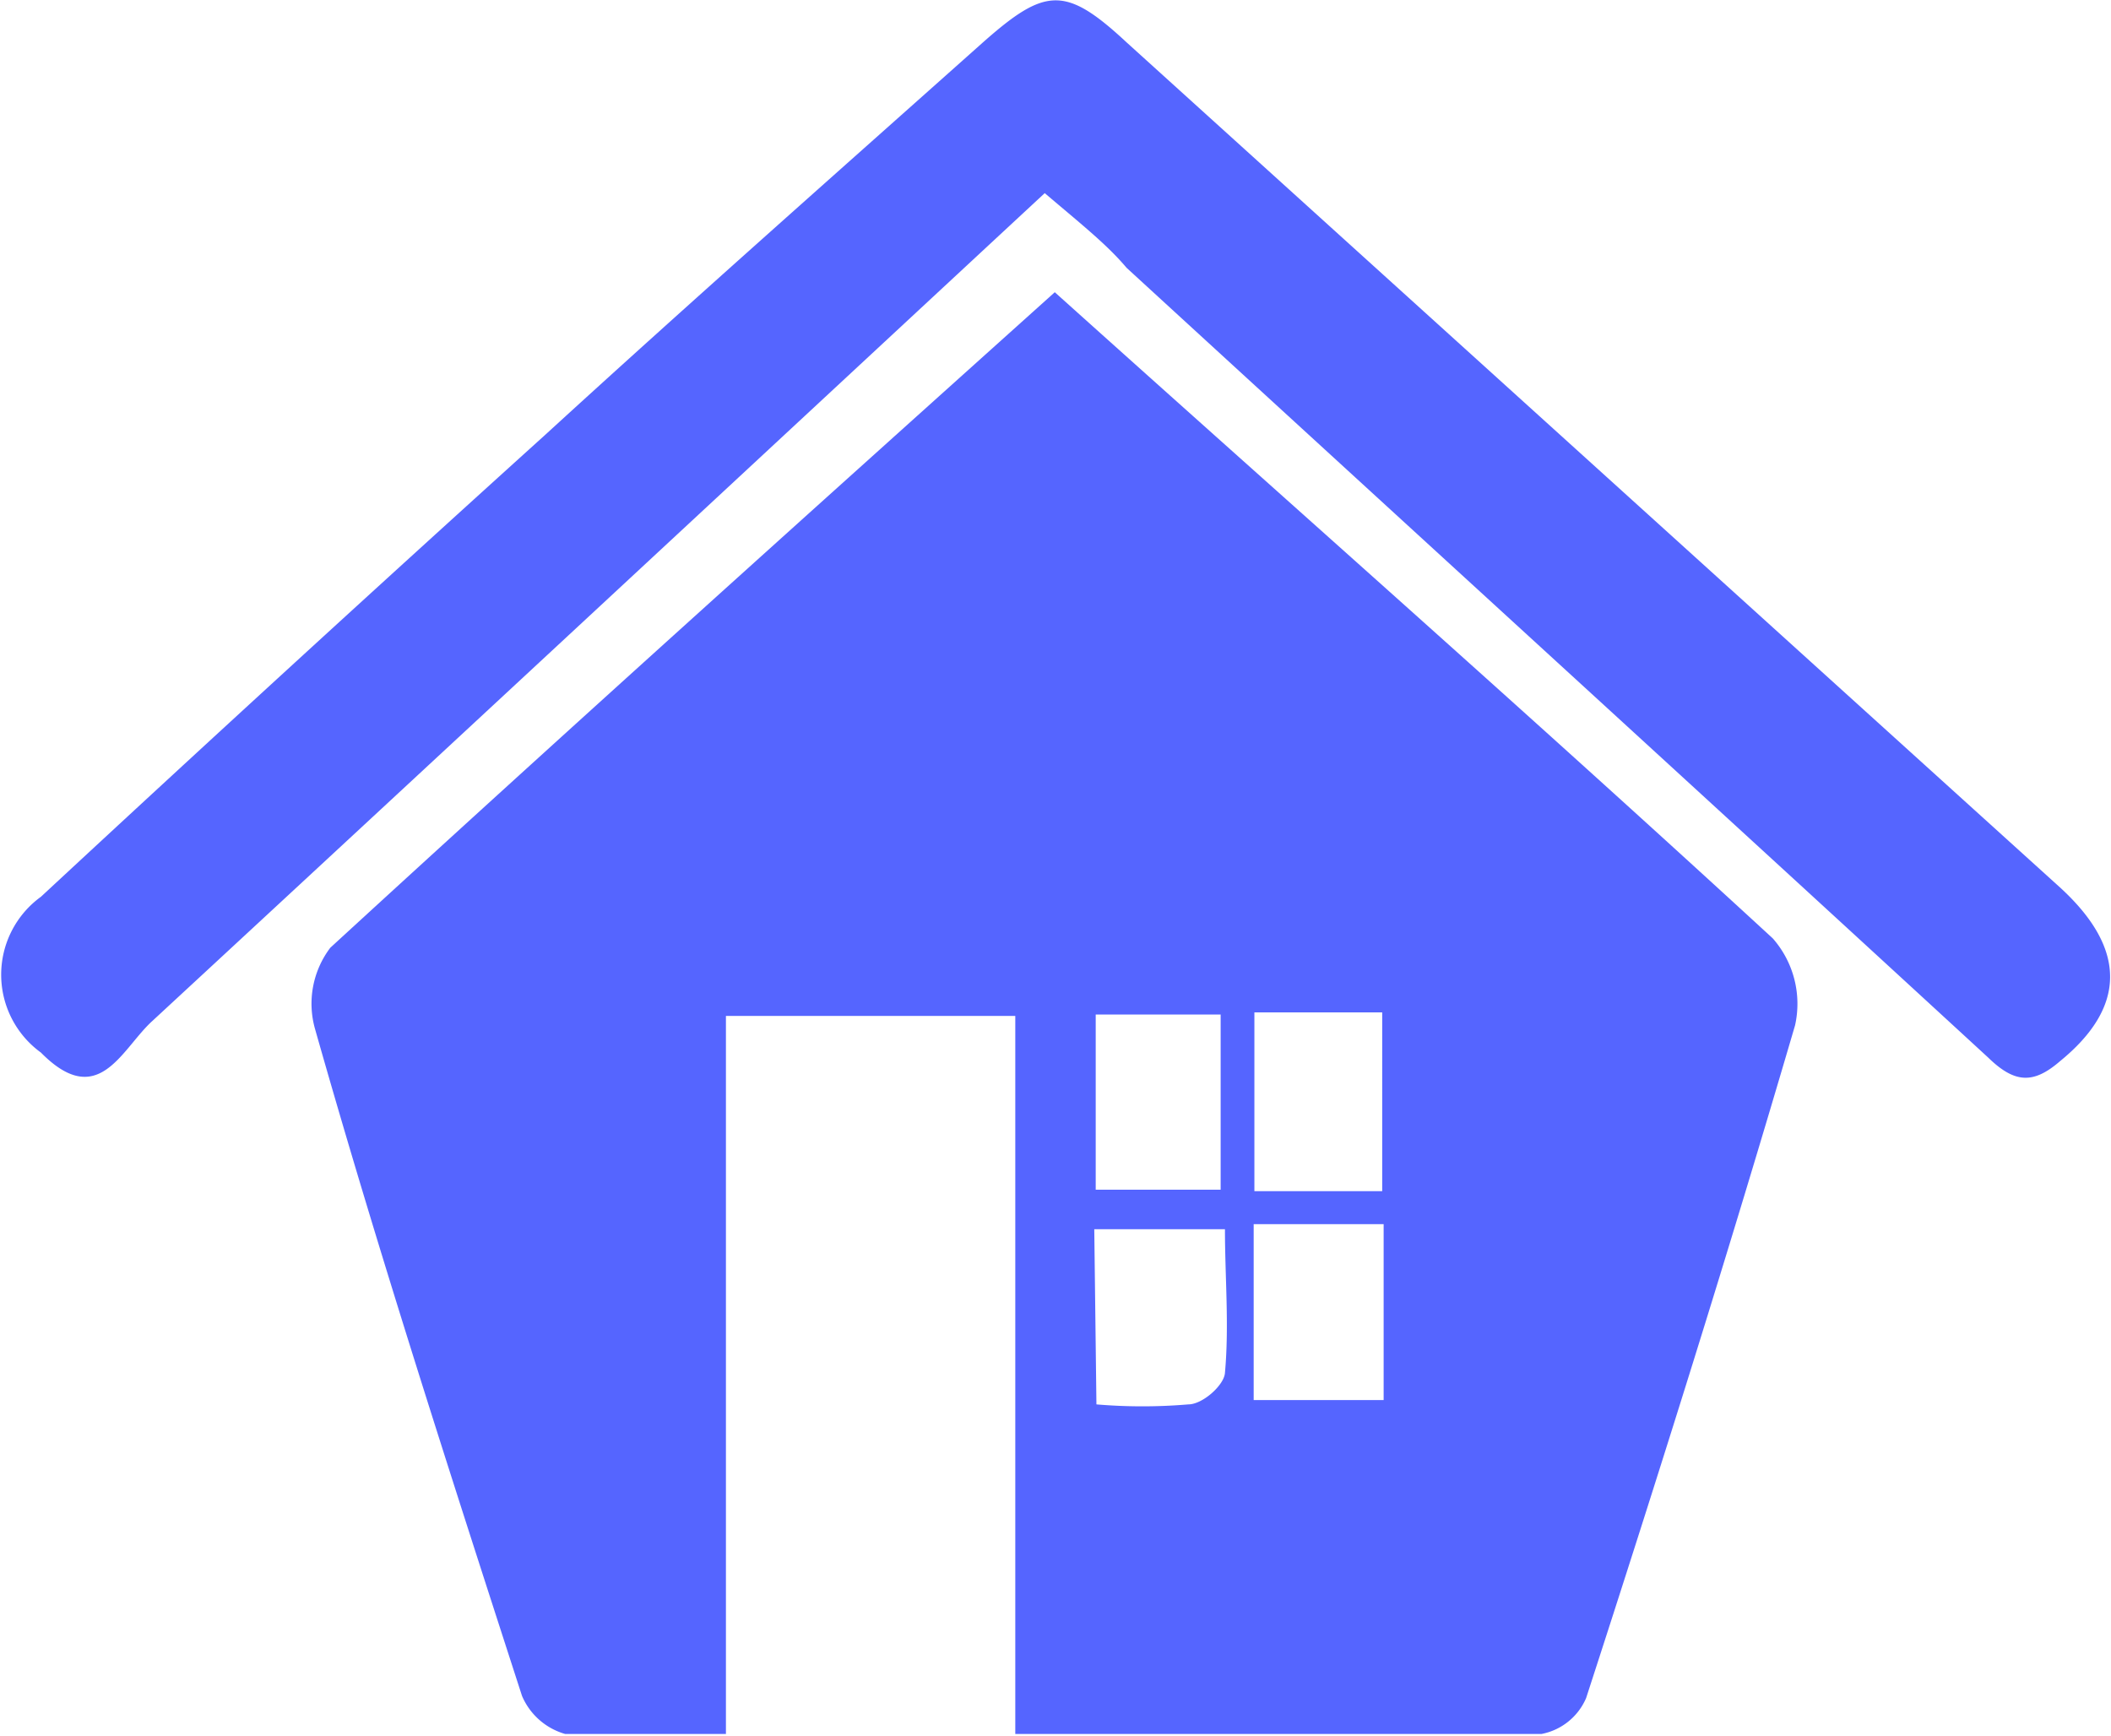
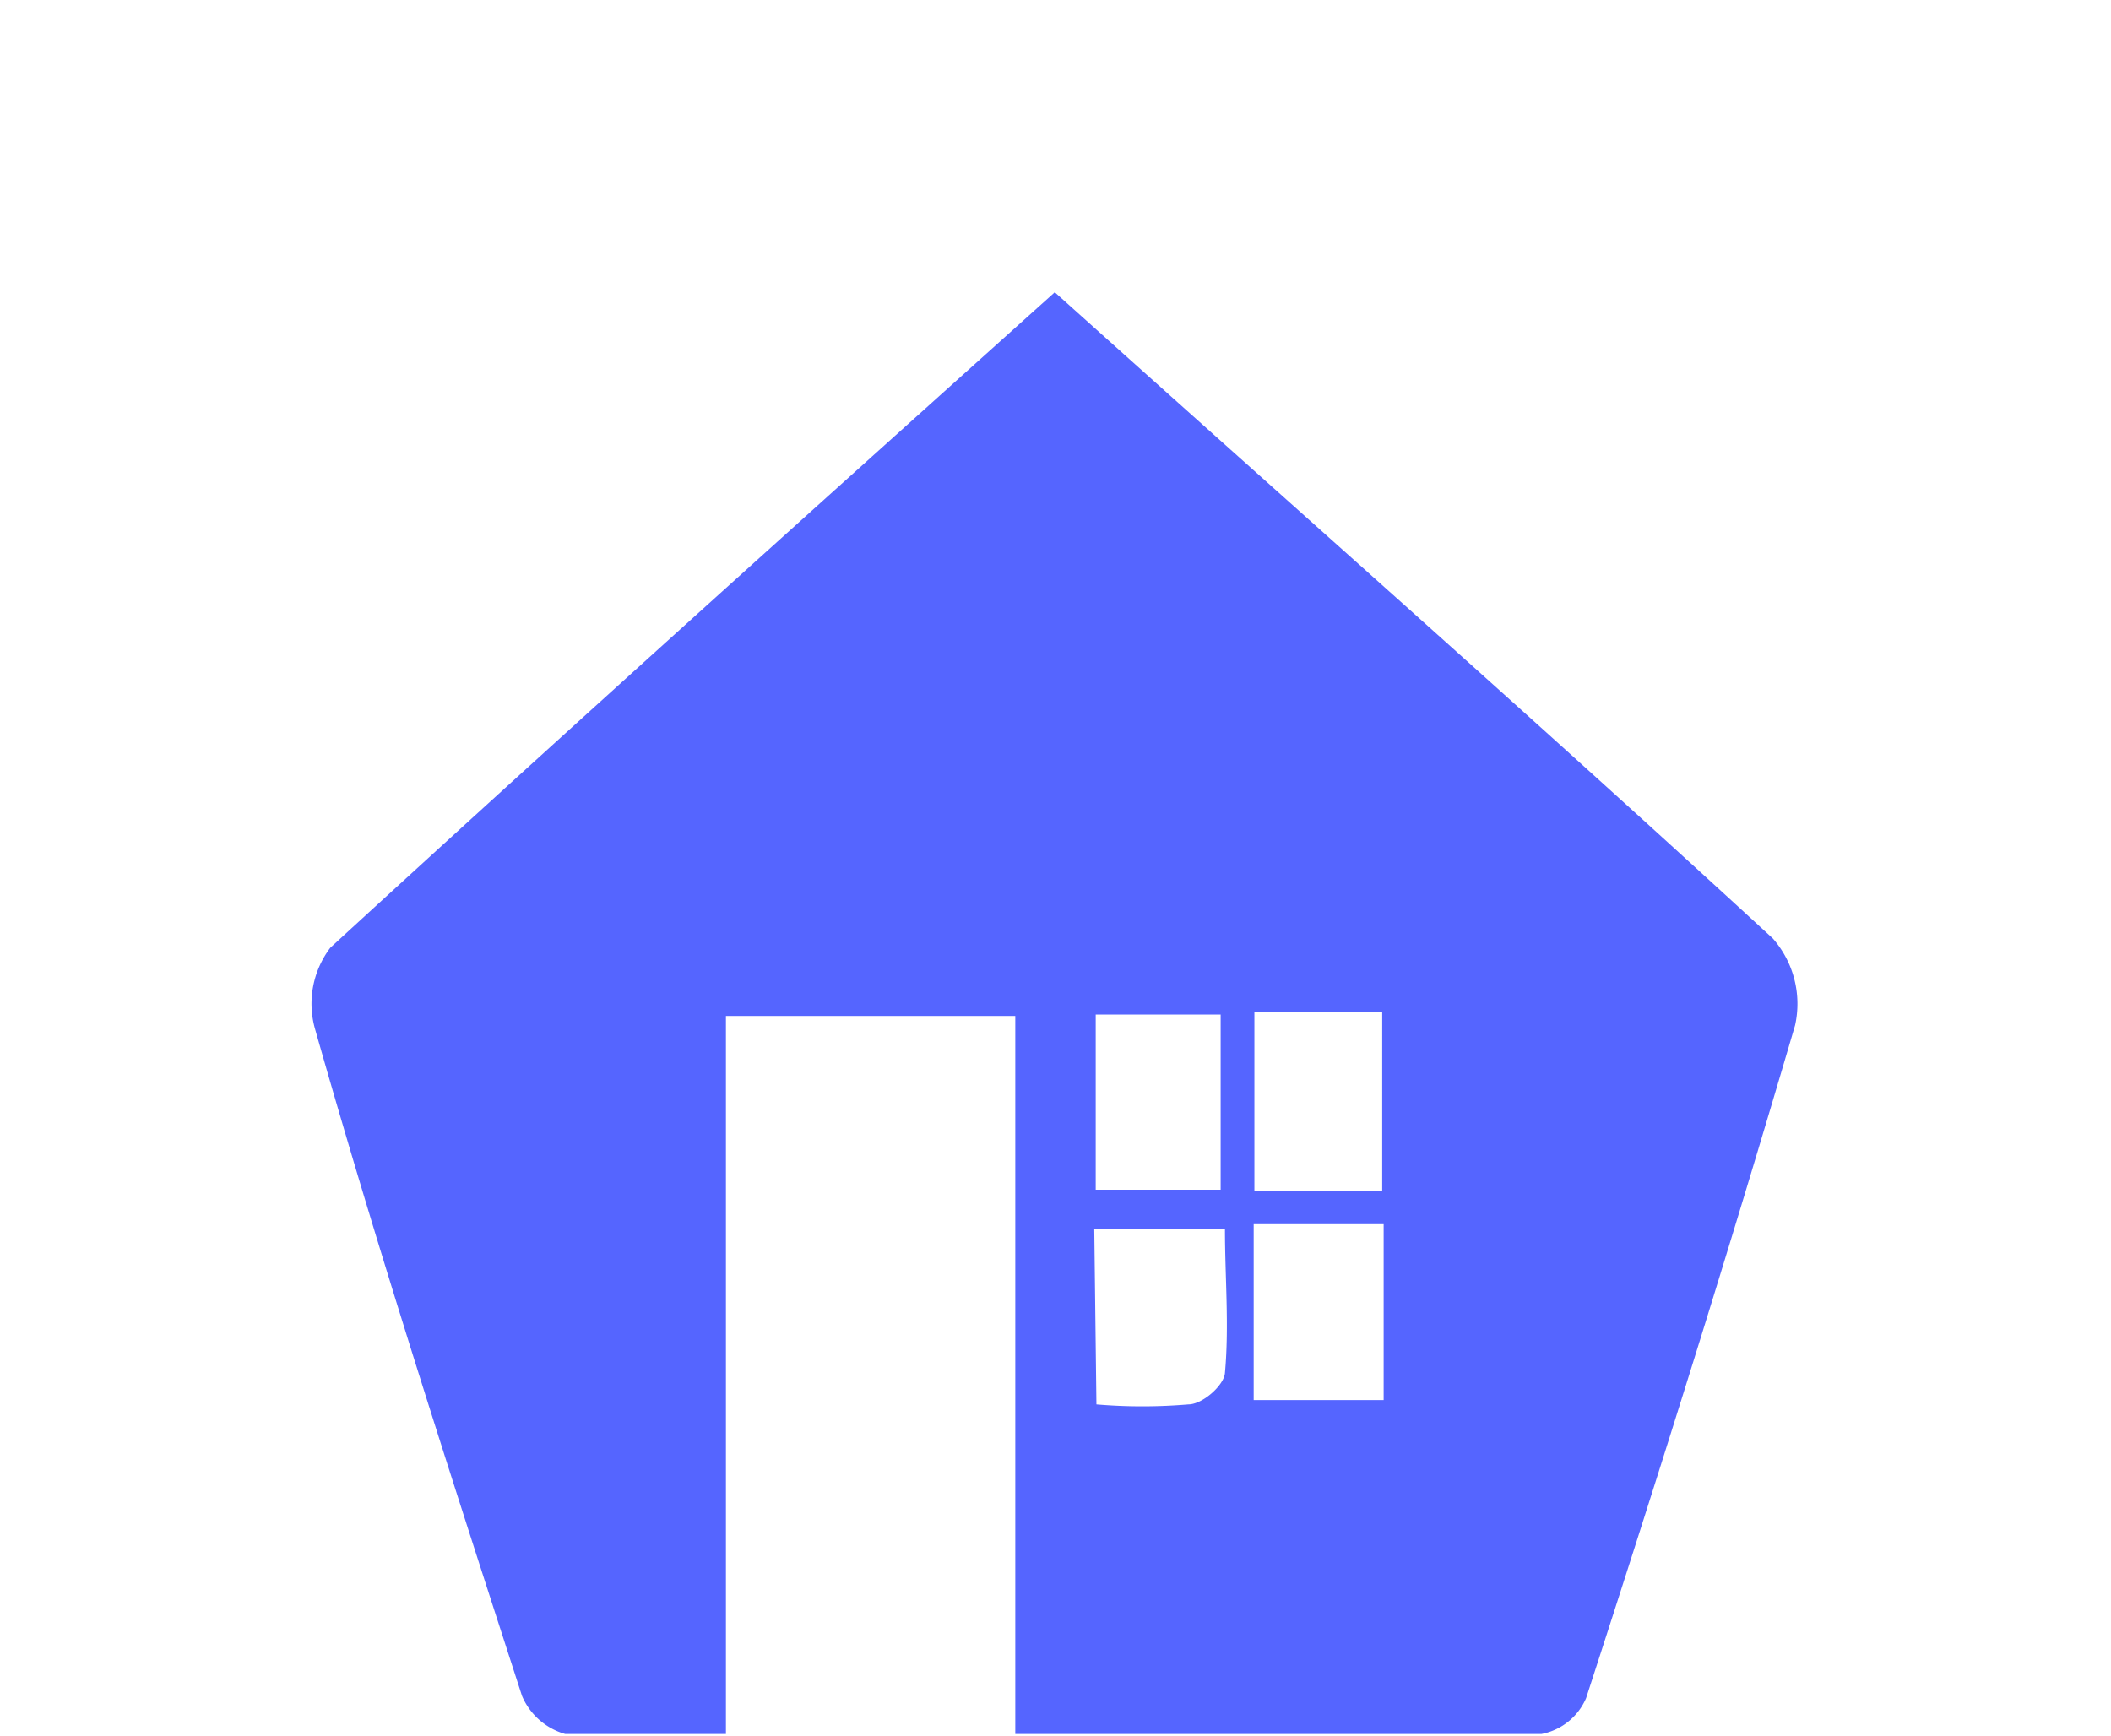
<svg xmlns="http://www.w3.org/2000/svg" viewBox="0 0 29.4 24.18">
  <defs>
    <style>.cls-1{fill:#5565ff;}</style>
  </defs>
  <g id="Livello_2" data-name="Livello 2">
    <g id="Livello_1-2" data-name="Livello 1">
      <path class="cls-1" d="M14.69,4.07c3.44,3.09,6.74,6,10,9A1.38,1.38,0,0,1,25,14.28c-.92,3.14-1.9,6.26-2.91,9.37a.85.85,0,0,1-.62.5c-2.41,0-4.83,0-7.33,0v-10H10.11v10c-.83,0-1.54,0-2.24,0a.93.93,0,0,1-.6-.53c-1-3.09-2-6.18-2.88-9.28A1.29,1.29,0,0,1,4.6,13.2C7.9,10.17,11.24,7.17,14.69,4.07Zm.57,12.5H17V14.13H15.26Zm2.21-2.47v2.49h1.78V14.1Zm1.8,5.4V17.05H17.46V19.5Zm-4,.06a7.58,7.58,0,0,0,1.28,0c.2,0,.5-.27.51-.44.06-.66,0-1.33,0-2H15.24Z" />
-       <path class="cls-1" d="M14.55,2.69C10.36,6.58,6.23,10.42,2.1,14.24c-.42.4-.74,1.22-1.53.42a1.34,1.34,0,0,1,0-2.17Q4.06,9.25,7.6,6.05c2-1.83,4.06-3.65,6.09-5.46.87-.77,1.15-.79,2,0l13,11.77c.94.86.92,1.67,0,2.42-.37.32-.63.31-1-.05-4-3.68-8-7.33-12-11C15.42,3.41,15.08,3.14,14.55,2.69Z" />
    </g>
  </g>
</svg>